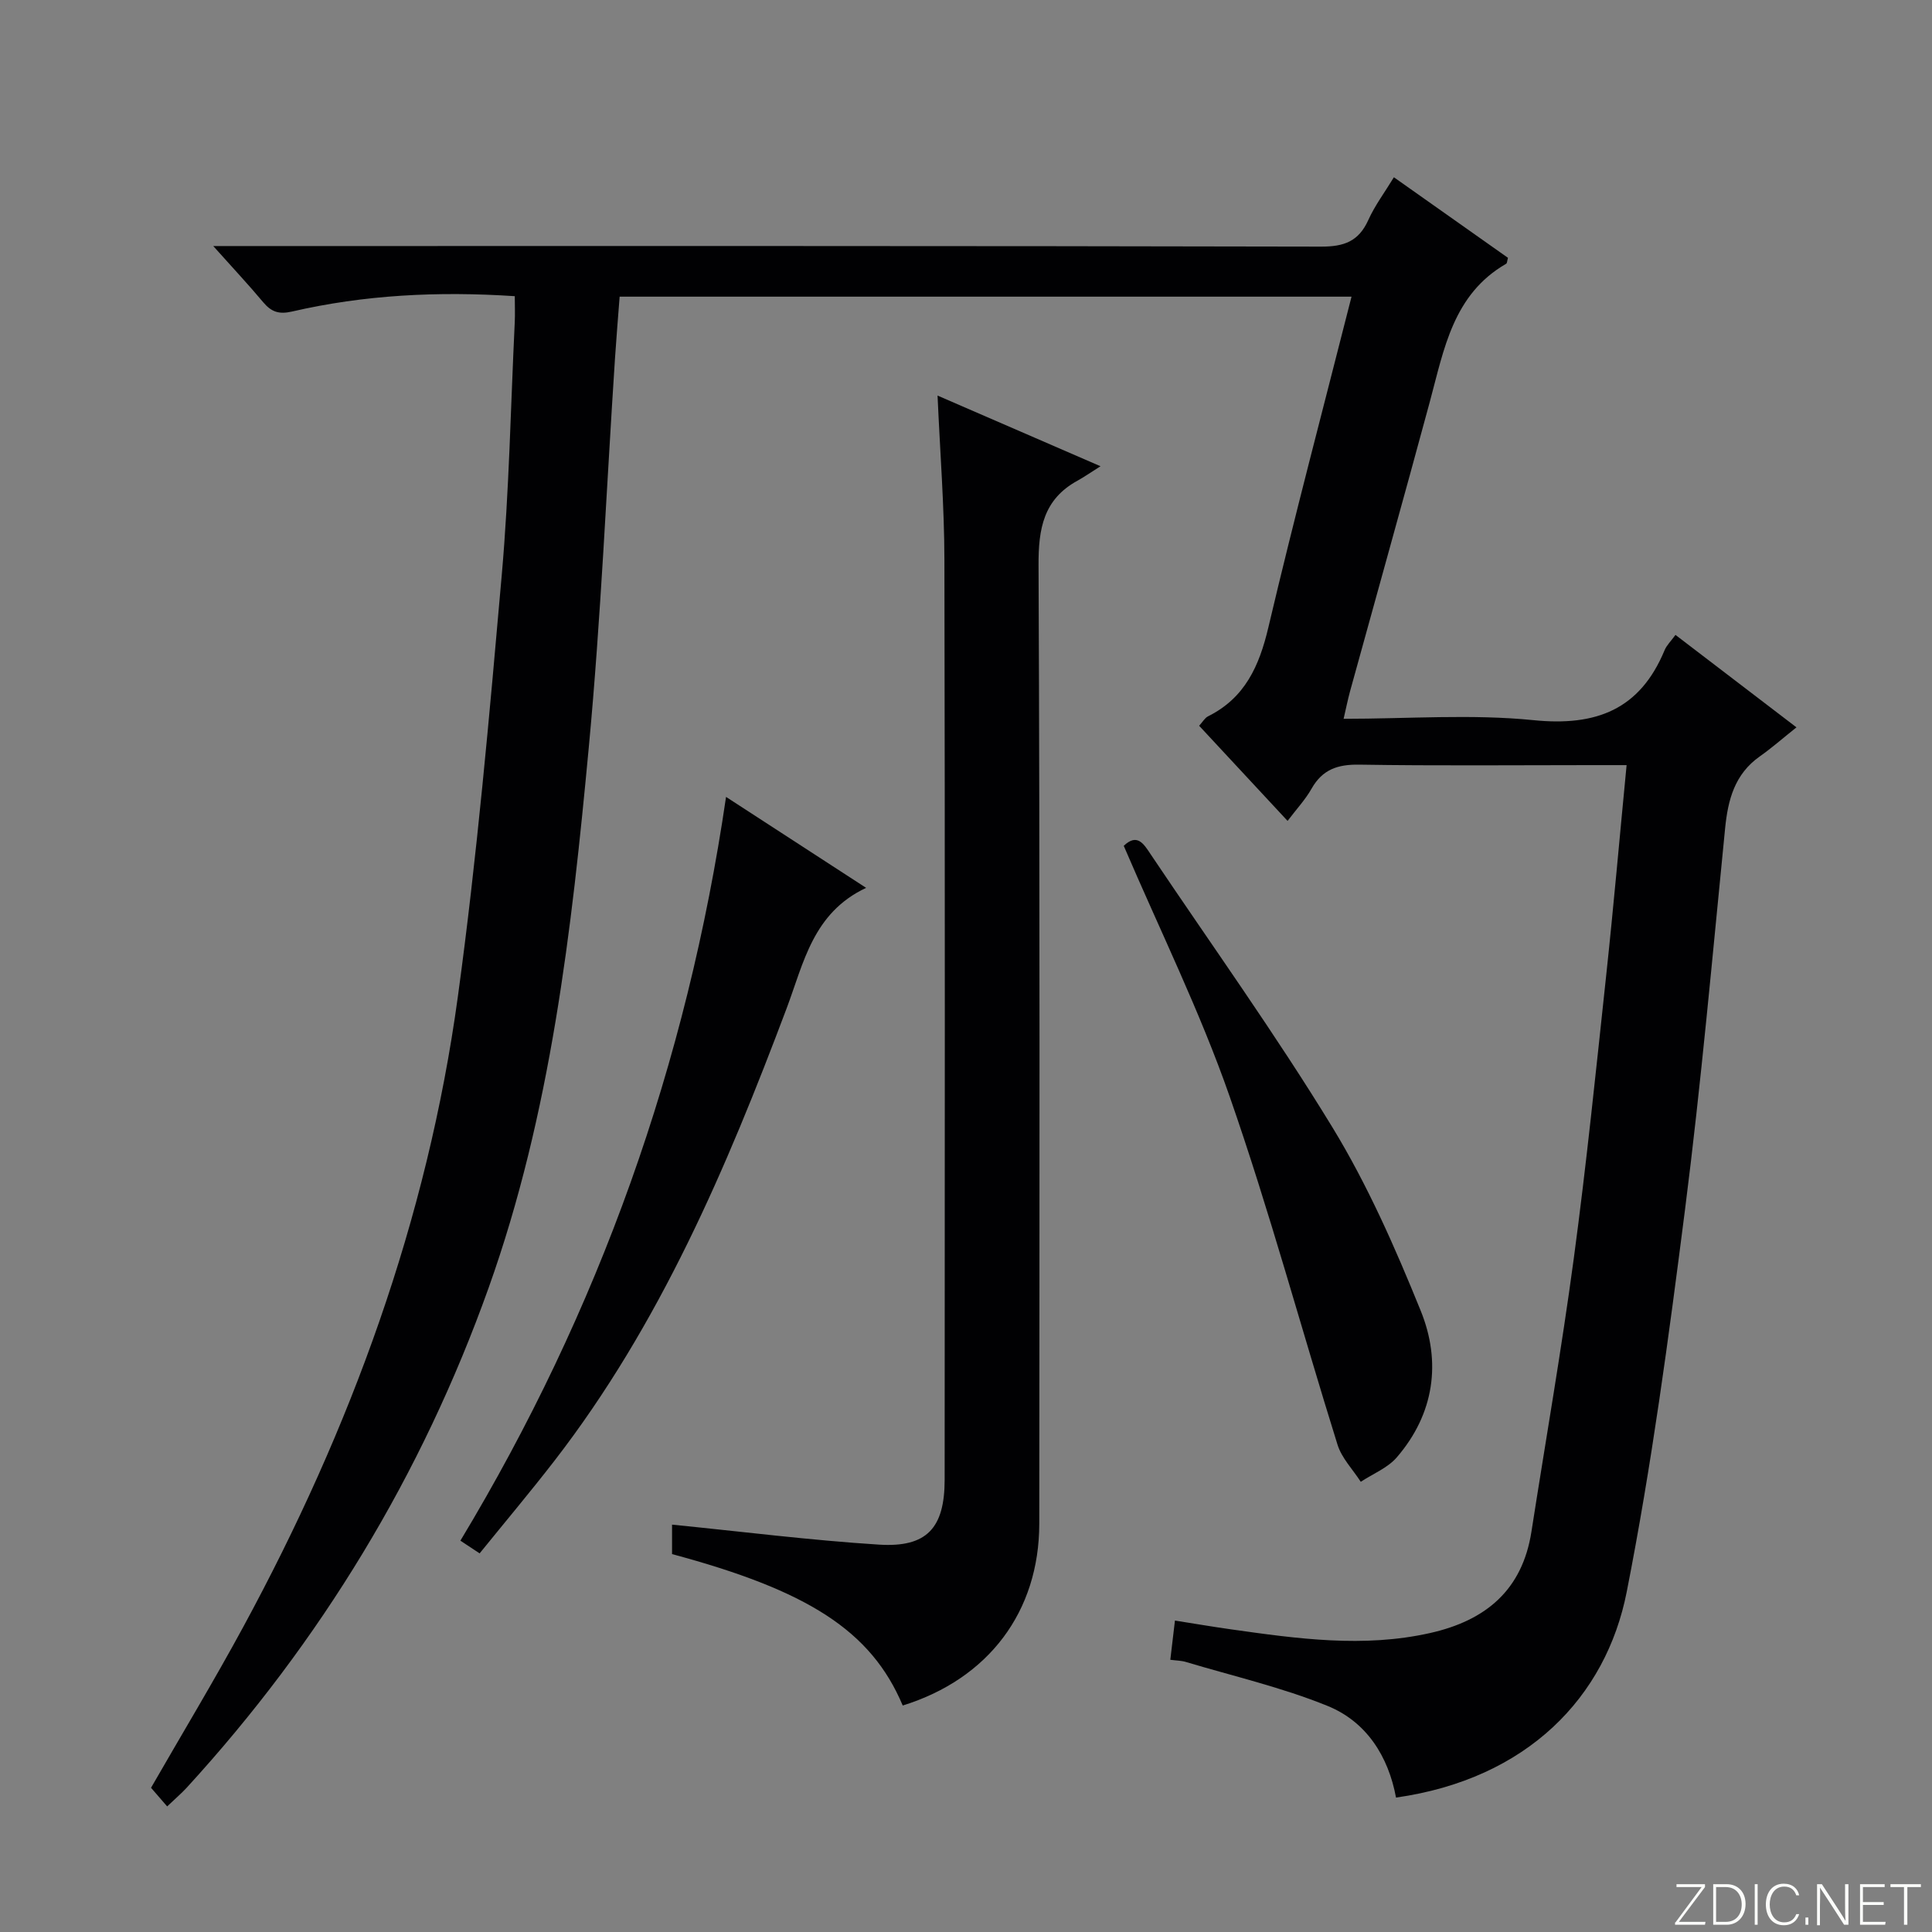
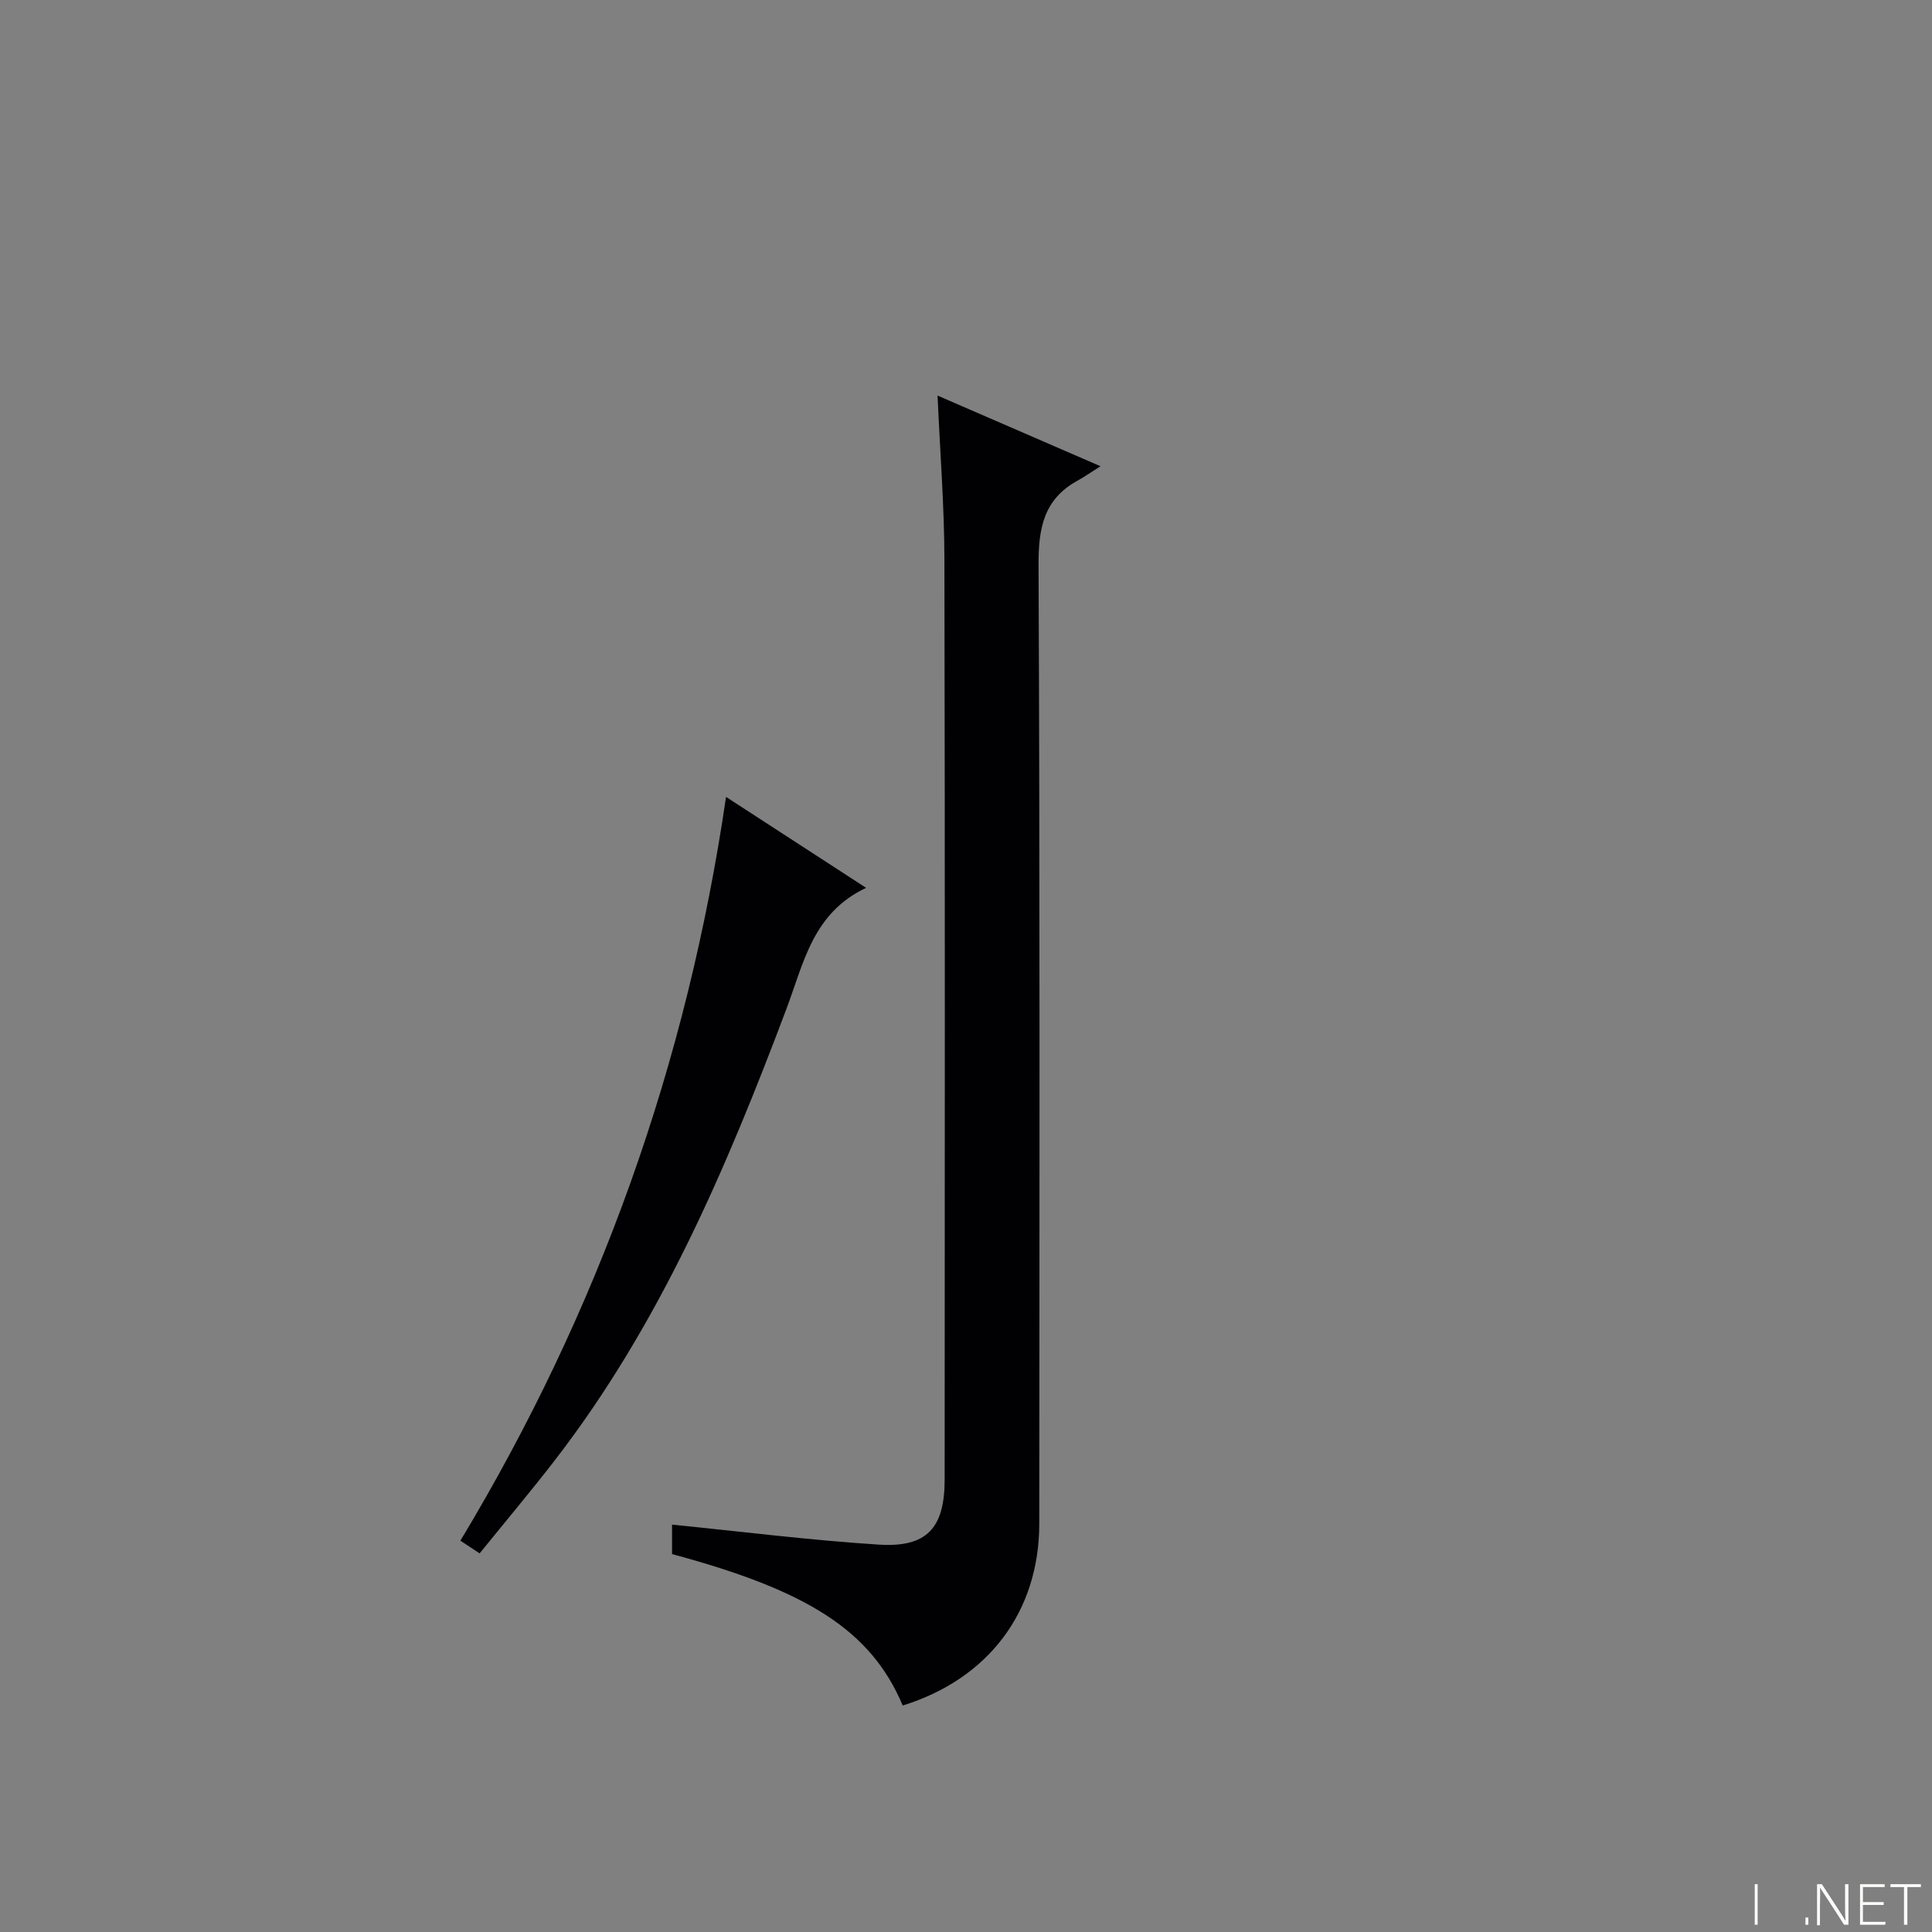
<svg xmlns="http://www.w3.org/2000/svg" enable-background="new 0 0 400 400" viewBox="0 0 400 400">
  <rect x="0" y="0" width="400" height="400" fill="#808080" stroke="none" />
  <g fill="#fbfcfa">
-     <path d="m346.9 398 5.4-7.3h-5.2v-.6h5.9v.6l-5.4 7.2h5.5l-.1.6h-6.2v-.5z" />
-     <path d="m354.7 390.1h2.8c2.3 0 3.9 1.6 3.9 4.1s-1.6 4.3-3.9 4.3h-2.8zm.6 7.8h2c2.2 0 3.3-1.6 3.3-3.6 0-1.8-1-3.6-3.3-3.6h-2z" />
    <path d="m363.9 390.1v8.4h-.6v-8.4z" />
-     <path d="m372.5 396.3c-.4 1.3-1.4 2.3-3.2 2.3-2.4 0-3.7-1.9-3.7-4.3 0-2.3 1.2-4.3 3.7-4.3 1.8 0 2.9 1 3.2 2.4h-.6c-.4-1.1-1.1-1.8-2.5-1.8-2.1 0-3 1.9-3 3.7s.9 3.7 3 3.7c1.4 0 2.1-.7 2.5-1.7z" />
    <path d="m373.8 398.5v-1.5h.6v1.5z" />
    <path d="m376.2 398.5v-8.4h1c1.3 2 4.4 6.7 4.9 7.6-.1-1.2-.1-2.4-.1-3.8v-3.8h.7v8.4h-.9c-1.2-1.9-4.4-6.8-5-7.7.1 1.1 0 2.3 0 3.9v3.9h-.6z" />
    <path d="m390 394.4h-4.3v3.5h4.7l-.1.6h-5.2v-8.4h5.1v.6h-4.5v3.1h4.3v.7z" />
    <path d="m394.2 390.7h-2.8v-.6h6.3v.6h-2.8v7.8h-.7z" />
  </g>
-   <path d="m34.61 374c-1.22-1.4-2.27-2.62-3.34-3.86 6.46-11.24 13.06-22.17 19.14-33.39 22.2-40.95 38.07-84.2 44.39-130.45 3.96-28.95 6.52-58.1 9.08-87.21 1.53-17.37 1.85-34.85 2.69-52.29.09-1.78.01-3.57.01-5.48-15.92-1.05-31.13-.28-46.12 3.18-2.74.63-4.3.06-5.98-1.94-3.05-3.65-6.31-7.12-10.33-11.62h6.92c74.15 0 148.3-.05 222.45.12 4.77.01 7.78-1.09 9.77-5.5 1.35-3 3.38-5.7 5.3-8.86 8.02 5.67 15.86 11.2 23.62 16.68-.18.63-.17 1.11-.38 1.23-11 6.35-12.86 17.69-15.79 28.53-5.41 20.02-11.02 39.98-16.52 59.96-.47 1.72-.82 3.48-1.34 5.72 13.39 0 26.46-1.01 39.3.28 13.02 1.32 22.06-2.2 27.16-14.49.42-1.02 1.3-1.85 2.25-3.16 8.04 6.14 15.89 12.15 25.05 19.14-2.89 2.3-5.13 4.28-7.56 5.99-5.24 3.68-6.63 8.98-7.22 14.98-2.61 26.29-4.95 52.62-8.29 78.83-3.38 26.49-6.92 53.03-12.08 79.21-4.29 21.77-20.56 38.71-47.76 42.57-1.58-8.54-6.12-15.71-14.18-18.98-9.45-3.84-19.52-6.16-29.33-9.1-.92-.28-1.92-.28-3.22-.45.31-2.62.59-5 .96-8.12 4.01.63 7.84 1.29 11.69 1.83 13.68 1.93 27.34 3.85 41.14.75 11.52-2.59 19.09-8.88 20.98-21 2.94-18.86 6.23-37.68 8.77-56.59 2.61-19.43 4.6-38.94 6.69-58.43 1.54-14.33 2.79-28.68 4.24-43.67-2.78 0-5.07 0-7.36 0-16 0-32 .16-47.99-.1-4.46-.07-7.61.99-9.86 4.95-1.29 2.29-3.14 4.26-4.98 6.7-6.2-6.67-12.17-13.09-18.31-19.7.75-.82 1.17-1.62 1.84-1.95 7.64-3.81 10.6-10.4 12.49-18.41 5.36-22.76 11.36-45.37 17.22-68.48-50.55 0-100.87 0-151.53 0-.32 4.23-.68 8.48-.96 12.74-1.77 26.87-2.91 53.8-5.43 80.6-3.55 37.87-7.85 75.77-20.74 111.88-13.8 38.65-34.76 73.18-62.52 103.5-1.09 1.18-2.34 2.24-4.03 3.86z" fill="#010103" />
  <path d="m186.9 353.11c-6.57-15.58-19.76-23.83-47.76-31.35 0-2.14 0-4.37 0-6.1 14.46 1.44 28.64 3.24 42.87 4.14 9.91.62 13.56-3.47 13.57-13.42.03-63.48.08-126.96-.05-190.45-.02-11.11-.9-22.23-1.42-34.03 10.87 4.72 21.42 9.29 33.74 14.63-2.25 1.42-3.46 2.27-4.75 2.98-7.05 3.86-8.12 9.92-8.08 17.53.29 66.15.19 132.3.15 198.44-.02 18.16-10.47 32.1-28.27 37.63z" fill="#010103" />
  <path d="m99.3 321.61c-1.67-1.1-2.85-1.89-3.98-2.63 28.74-47.7 46.91-98.78 55-153.99 9.55 6.2 18.84 12.23 29 18.83-11.02 5.18-12.91 15.52-16.45 24.93-12.45 33.08-26.26 65.49-48.12 93.74-4.89 6.32-10.03 12.43-15.45 19.12z" fill="#010103" />
-   <path d="m232.66 175.12c2.81-2.7 4.16-.37 5.6 1.79 12.6 18.78 25.82 37.19 37.59 56.47 7.29 11.95 13.02 24.98 18.29 37.99 4.31 10.62 2.82 21.35-4.95 30.36-1.9 2.2-4.94 3.4-7.46 5.06-1.64-2.55-3.94-4.89-4.81-7.68-7.52-24.04-14.07-48.41-22.36-72.17-6.11-17.52-14.39-34.28-21.9-51.82z" fill="#010103" />
</svg>